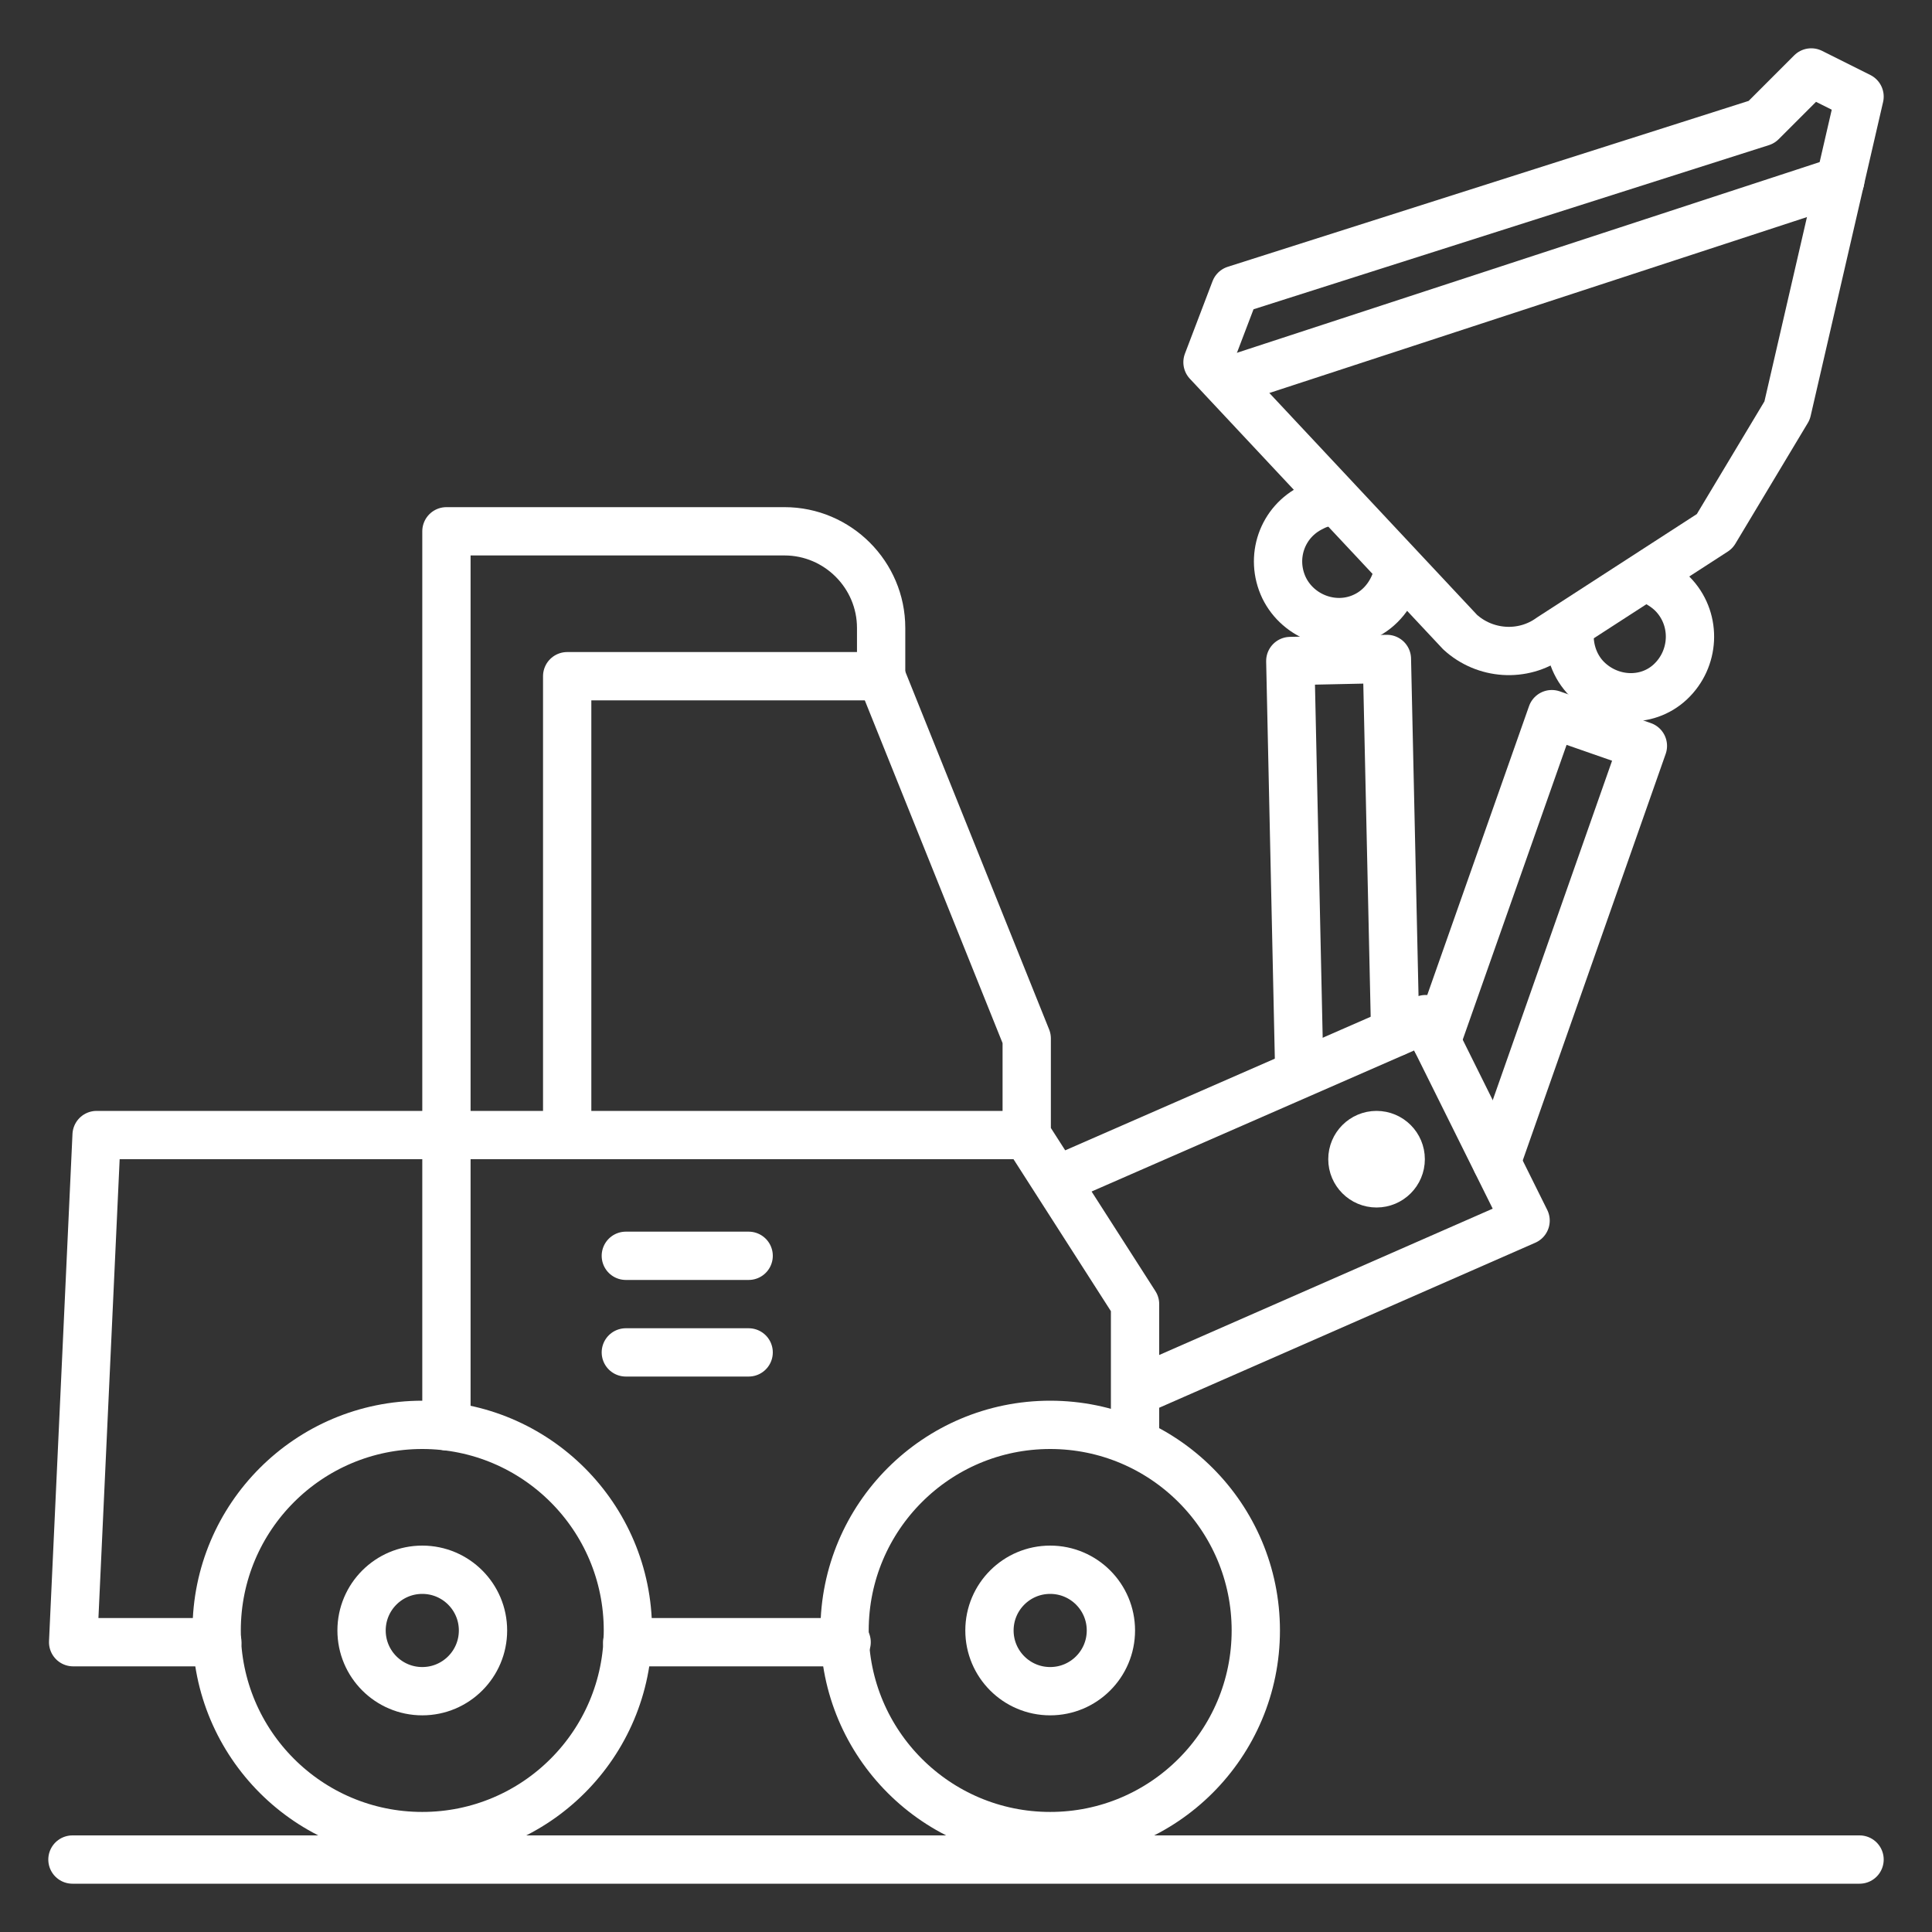
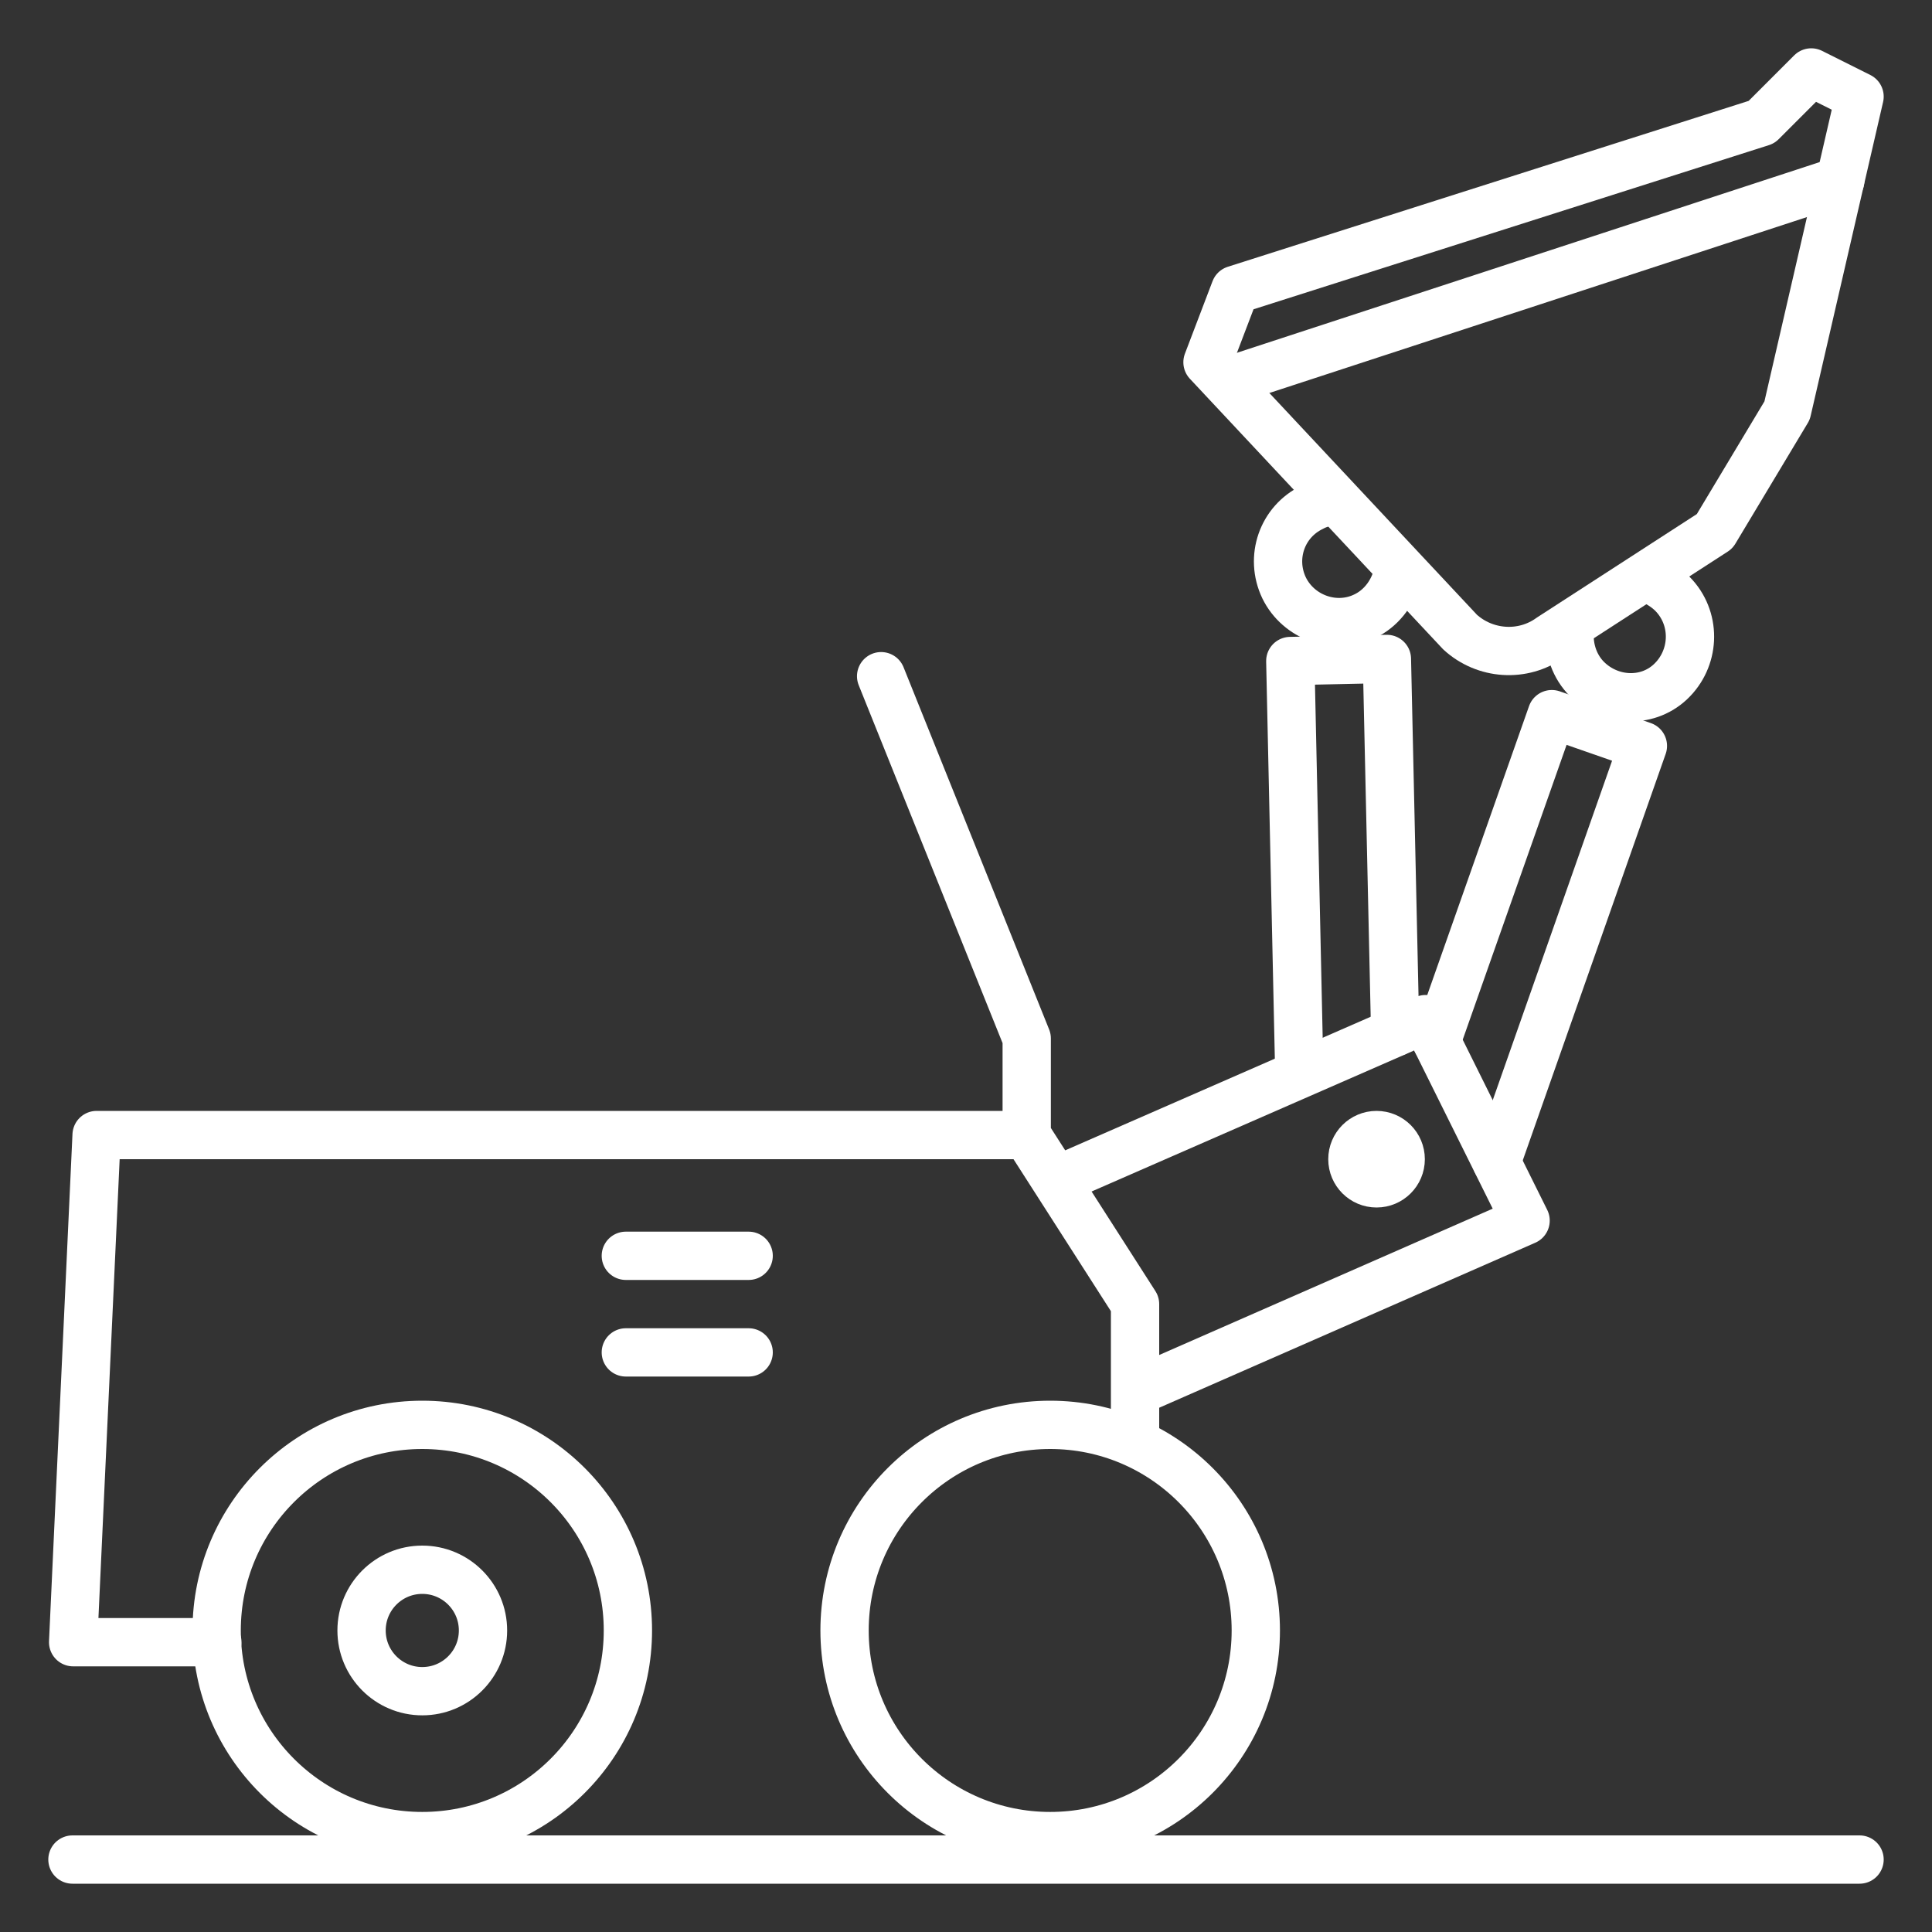
<svg xmlns="http://www.w3.org/2000/svg" version="1.1" id="ICONS" x="0px" y="0px" viewBox="0 0 280 280" style="enable-background:new 0 0 280 280;" xml:space="preserve">
  <rect x="0" y="0" width="280" height="280" fill="#333333" stroke="none" />
  <style type="text/css">
	.st0{fill:none;stroke:#FFFFFF;stroke-width:7;stroke-linecap:round;stroke-linejoin:round;}
</style>
  <path class="st0" d="M90.7,182c0.1,0,17.8,0,17.8,0" />
  <path class="st0" d="M90.7,196c0.1,0,17.8,0,17.8,0" />
-   <line class="st0" x1="122.7" y1="238" x2="90.9" y2="238" />
-   <path class="st0" d="M82.2,162.8V98h45.5v-7c0-7.7-6.3-14-14-14h-49v129.7" />
  <polyline class="st0" points="127.7,98 148.8,150.5 148.8,164.5 164.5,189 164.5,208.3 " />
  <line class="st0" x1="10.5" y1="269.5" x2="269.5" y2="269.5" />
  <circle class="st0" cx="61.2" cy="236.3" r="29.8" />
  <circle class="st0" cx="61.2" cy="236.3" r="8.8" />
  <circle class="st0" cx="152.2" cy="236.3" r="29.8" />
-   <circle class="st0" cx="152.2" cy="236.3" r="8.8" />
  <circle class="st0" cx="199.5" cy="168" r="3.5" />
  <polyline class="st0" points="148.8,164.5 14,164.5 10.6,238 31.5,238 " />
  <polyline class="st0" points="154,170.7 206.6,147.7 221.1,176.9 166.4,200.9 " />
  <path class="st0" d="M239.9,84.3c1,0.5,2,1.2,2.8,2.1c3.2,3.6,2.9,9.1-0.6,12.4s-9.1,2.9-12.4-0.7c-1.7-1.9-2.4-4.4-2.2-6.8" />
  <polyline class="st0" points="216.9,168.4 238.1,108.1 224.9,103.5 208.2,150.9 " />
  <path class="st0" d="M193.6,72.6c-1.1,0.1-2.3,0.3-3.4,0.9c-4.4,2.1-6.2,7.3-4.1,11.7c2.1,4.3,7.4,6.2,11.7,4.1  c2.3-1.1,3.9-3.2,4.6-5.5" />
  <polyline class="st0" points="188.3,155.3 187,95.8 201,95.5 202.2,149.6 " />
  <path class="st0" d="M179,42l76.3-24.3l7.2-7.2l7,3.5L259,59.5L248.5,77l-23.8,15.4c-4,2.9-9.5,2.5-13.1-0.8L175,52.5L179,42L179,42  z" />
  <line class="st0" x1="179.3" y1="54.8" x2="266.7" y2="26.2" />
</svg>